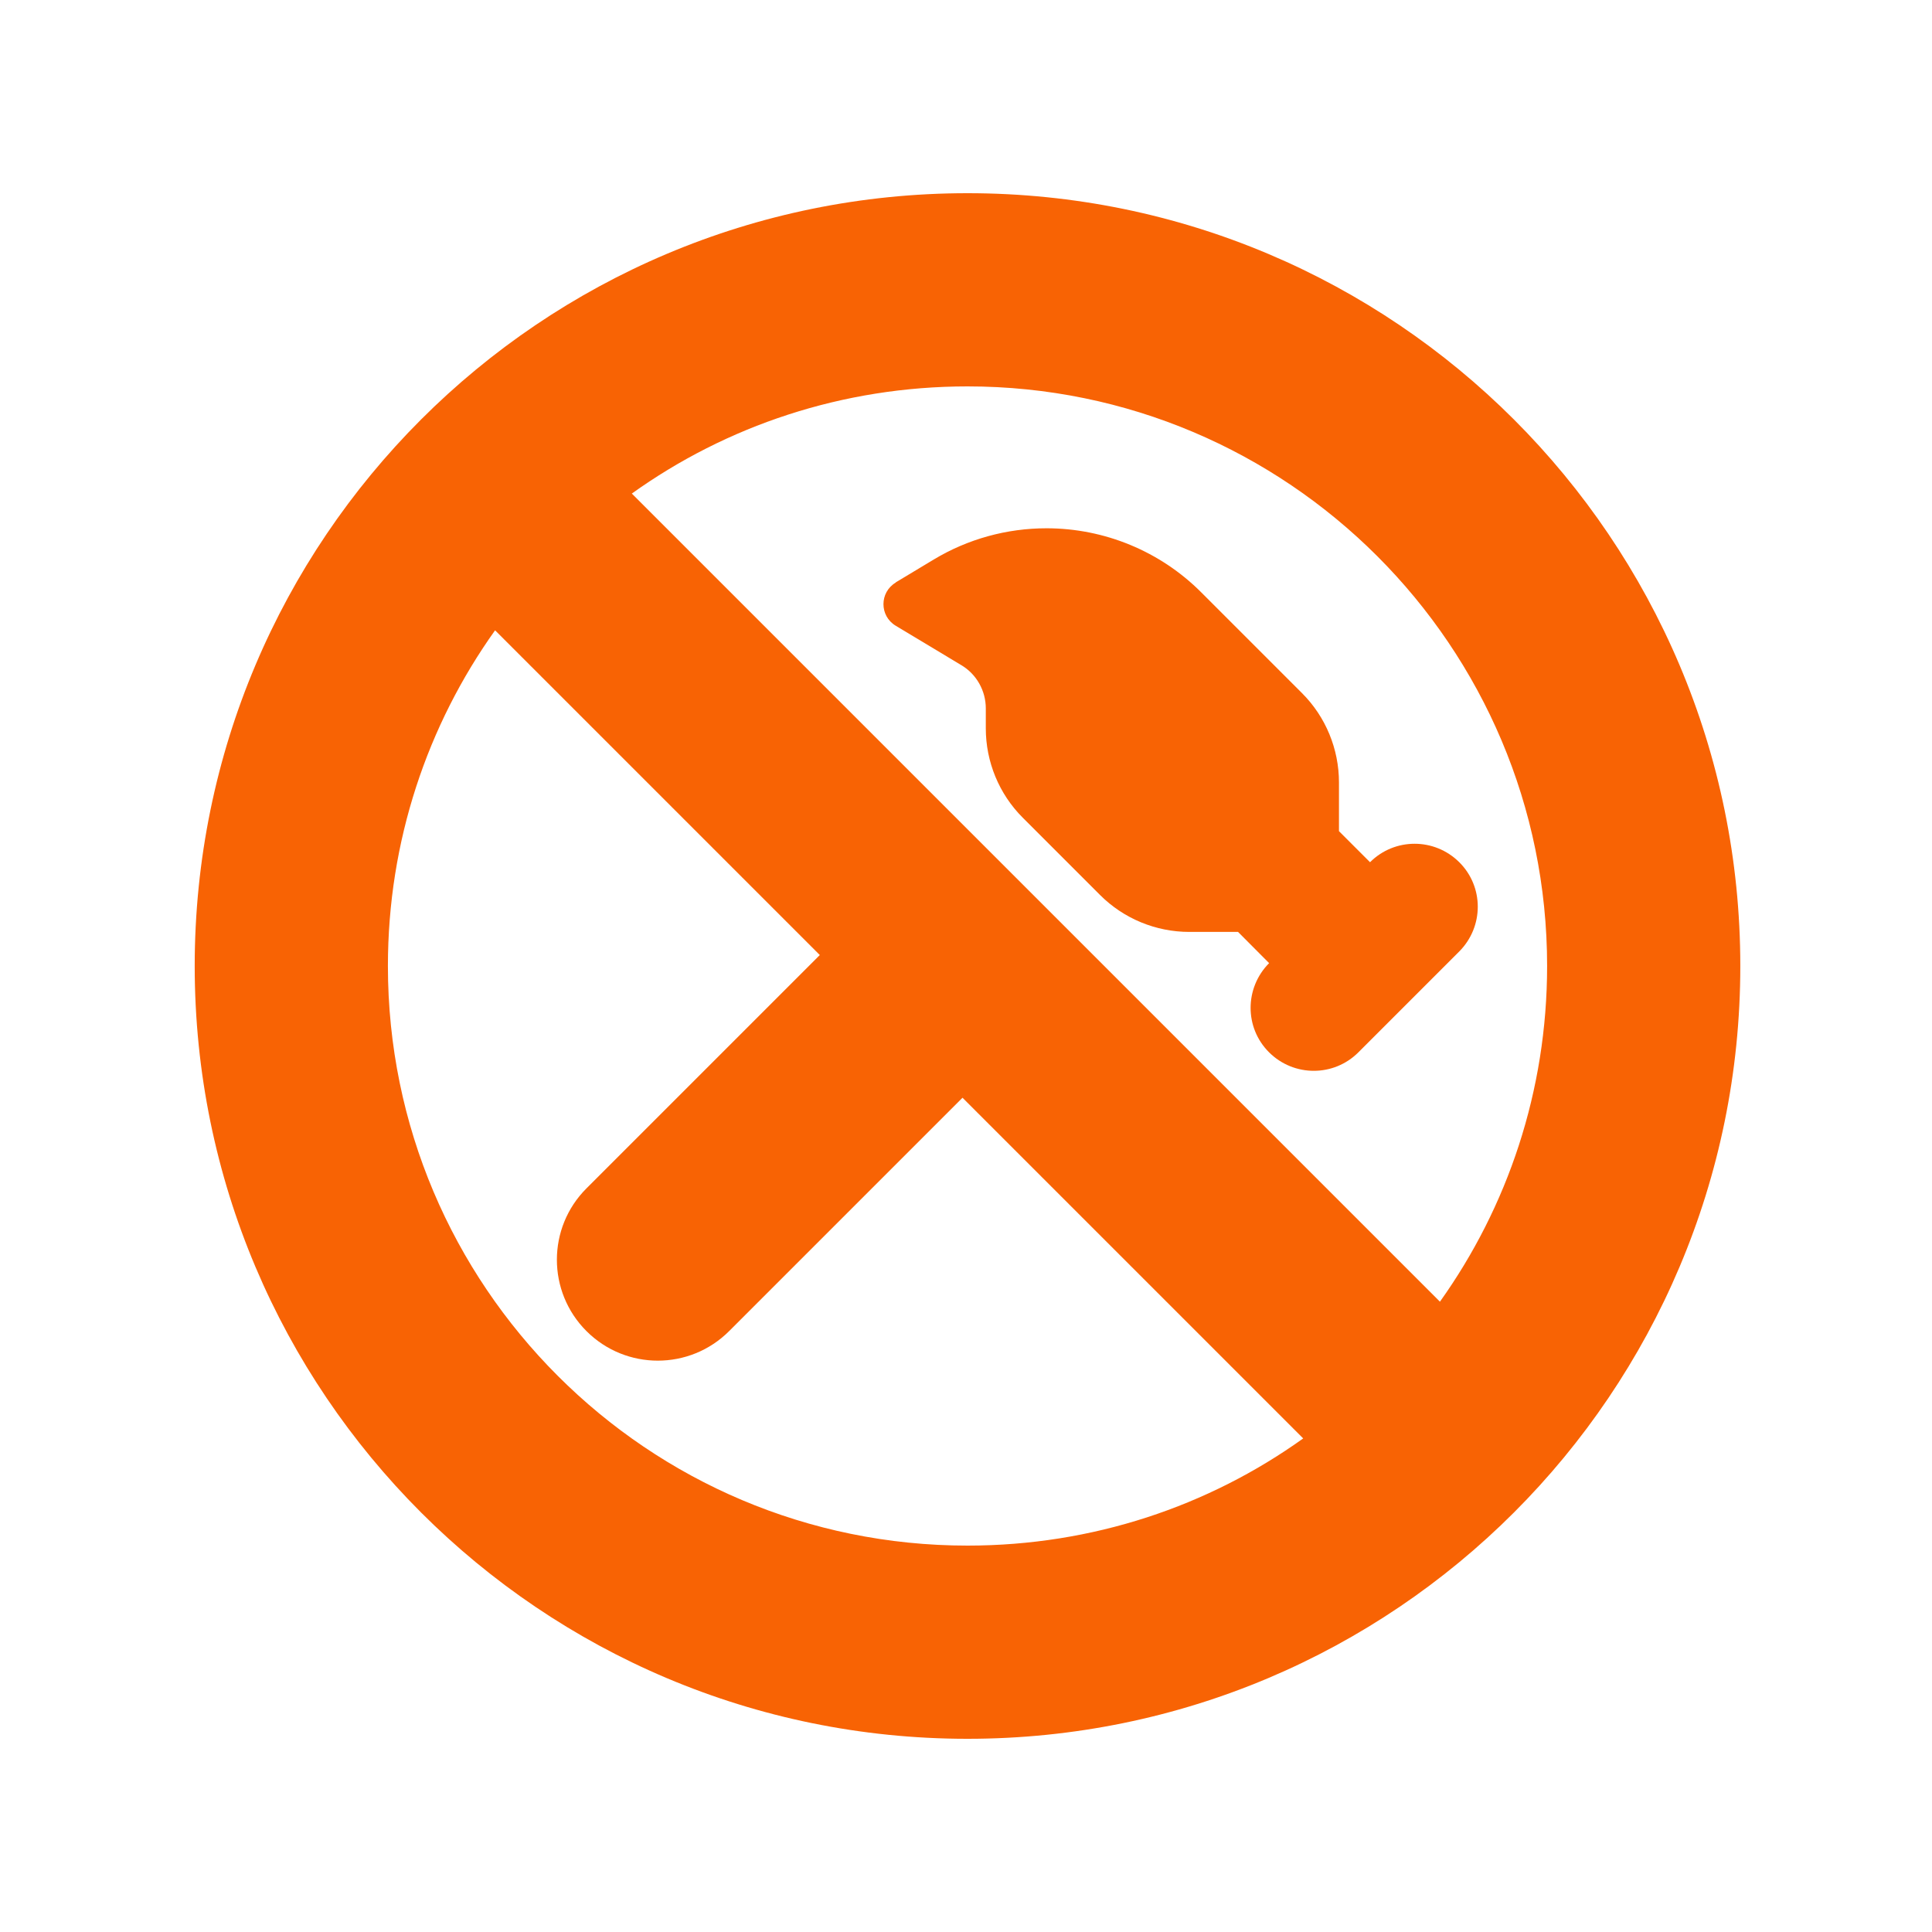
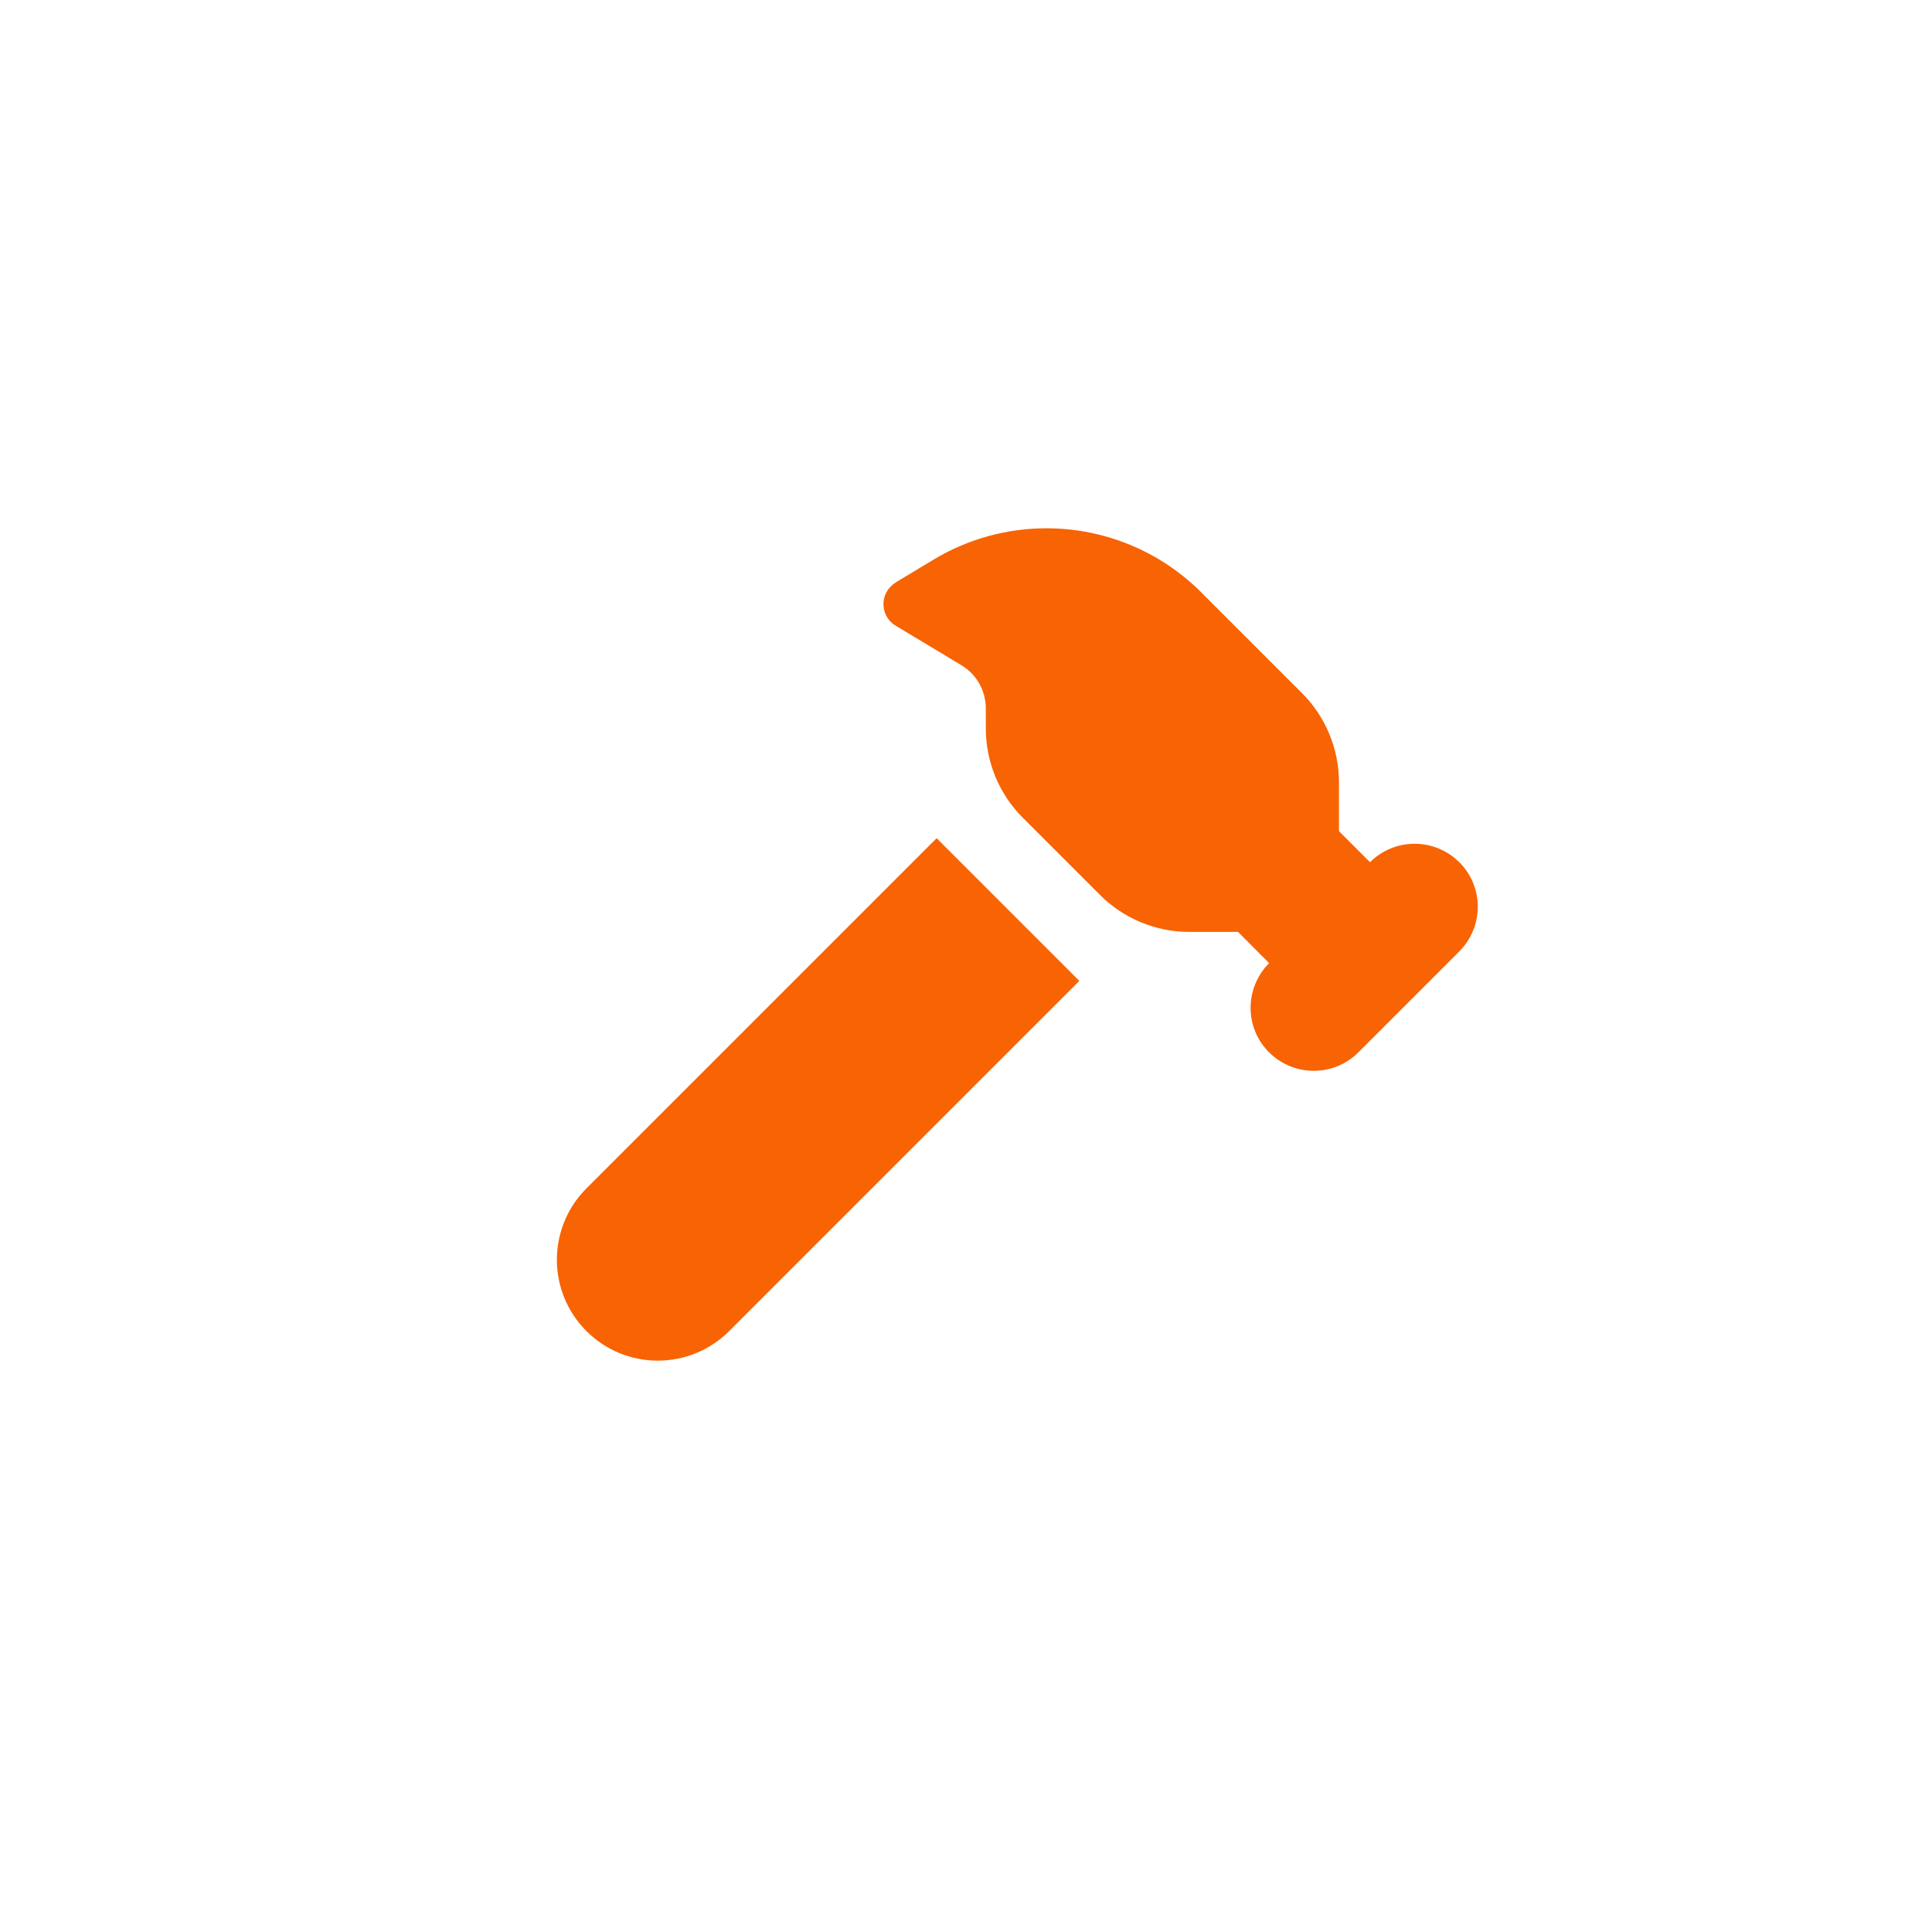
<svg xmlns="http://www.w3.org/2000/svg" id="Layer_1" version="1.1" viewBox="0 0 640 640">
  <defs>
    <style>
      .st0 {
        fill: #f86304;
      }
    </style>
  </defs>
  <path class="st0" d="M296.74,192.91l12.59-7.57c11.28-6.79,24.18-10.34,37.34-10.34,19.22,0,37.71,7.63,51.29,21.26l33.37,33.37c7.83,7.83,12.22,18.49,12.22,29.56v16.14l10.29,10.29h0c8.15-8.15,21.36-8.15,29.56,0,8.2,8.15,8.15,21.36,0,29.56l-33.43,33.43c-8.15,8.15-21.36,8.15-29.56,0-8.2-8.15-8.15-21.36,0-29.56l-10.29-10.34h-16.14c-11.07,0-21.73-4.39-29.56-12.22l-25.64-25.64c-7.83-7.83-12.22-18.49-12.22-29.56v-6.63c0-5.85-3.08-11.33-8.1-14.31l-21.73-13.06c-5.43-3.24-5.43-11.07,0-14.31v-.05ZM194.27,393.67l116-116,47.27,47.27-116,116c-13.06,13.06-34.21,13.06-47.27,0-13.06-13.06-13.06-34.21,0-47.27Z" />
-   <path class="st0" d="M431.7,476.5L164,208.8c-22.4,31.4-35.5,69.8-35.5,111.2,0,106,86,192,192,192,41.5,0,79.9-13.1,111.2-35.5ZM477,431.2c22.4-31.4,35.5-69.8,35.5-111.2,0-106-86-192-192-192-41.5,0-79.9,13.1-111.2,35.5l267.7,267.7ZM64.5,320c0-141.4,114.6-256,256-256s256,114.6,256,256-114.6,256-256,256S64.5,461.4,64.5,320Z" />
</svg>